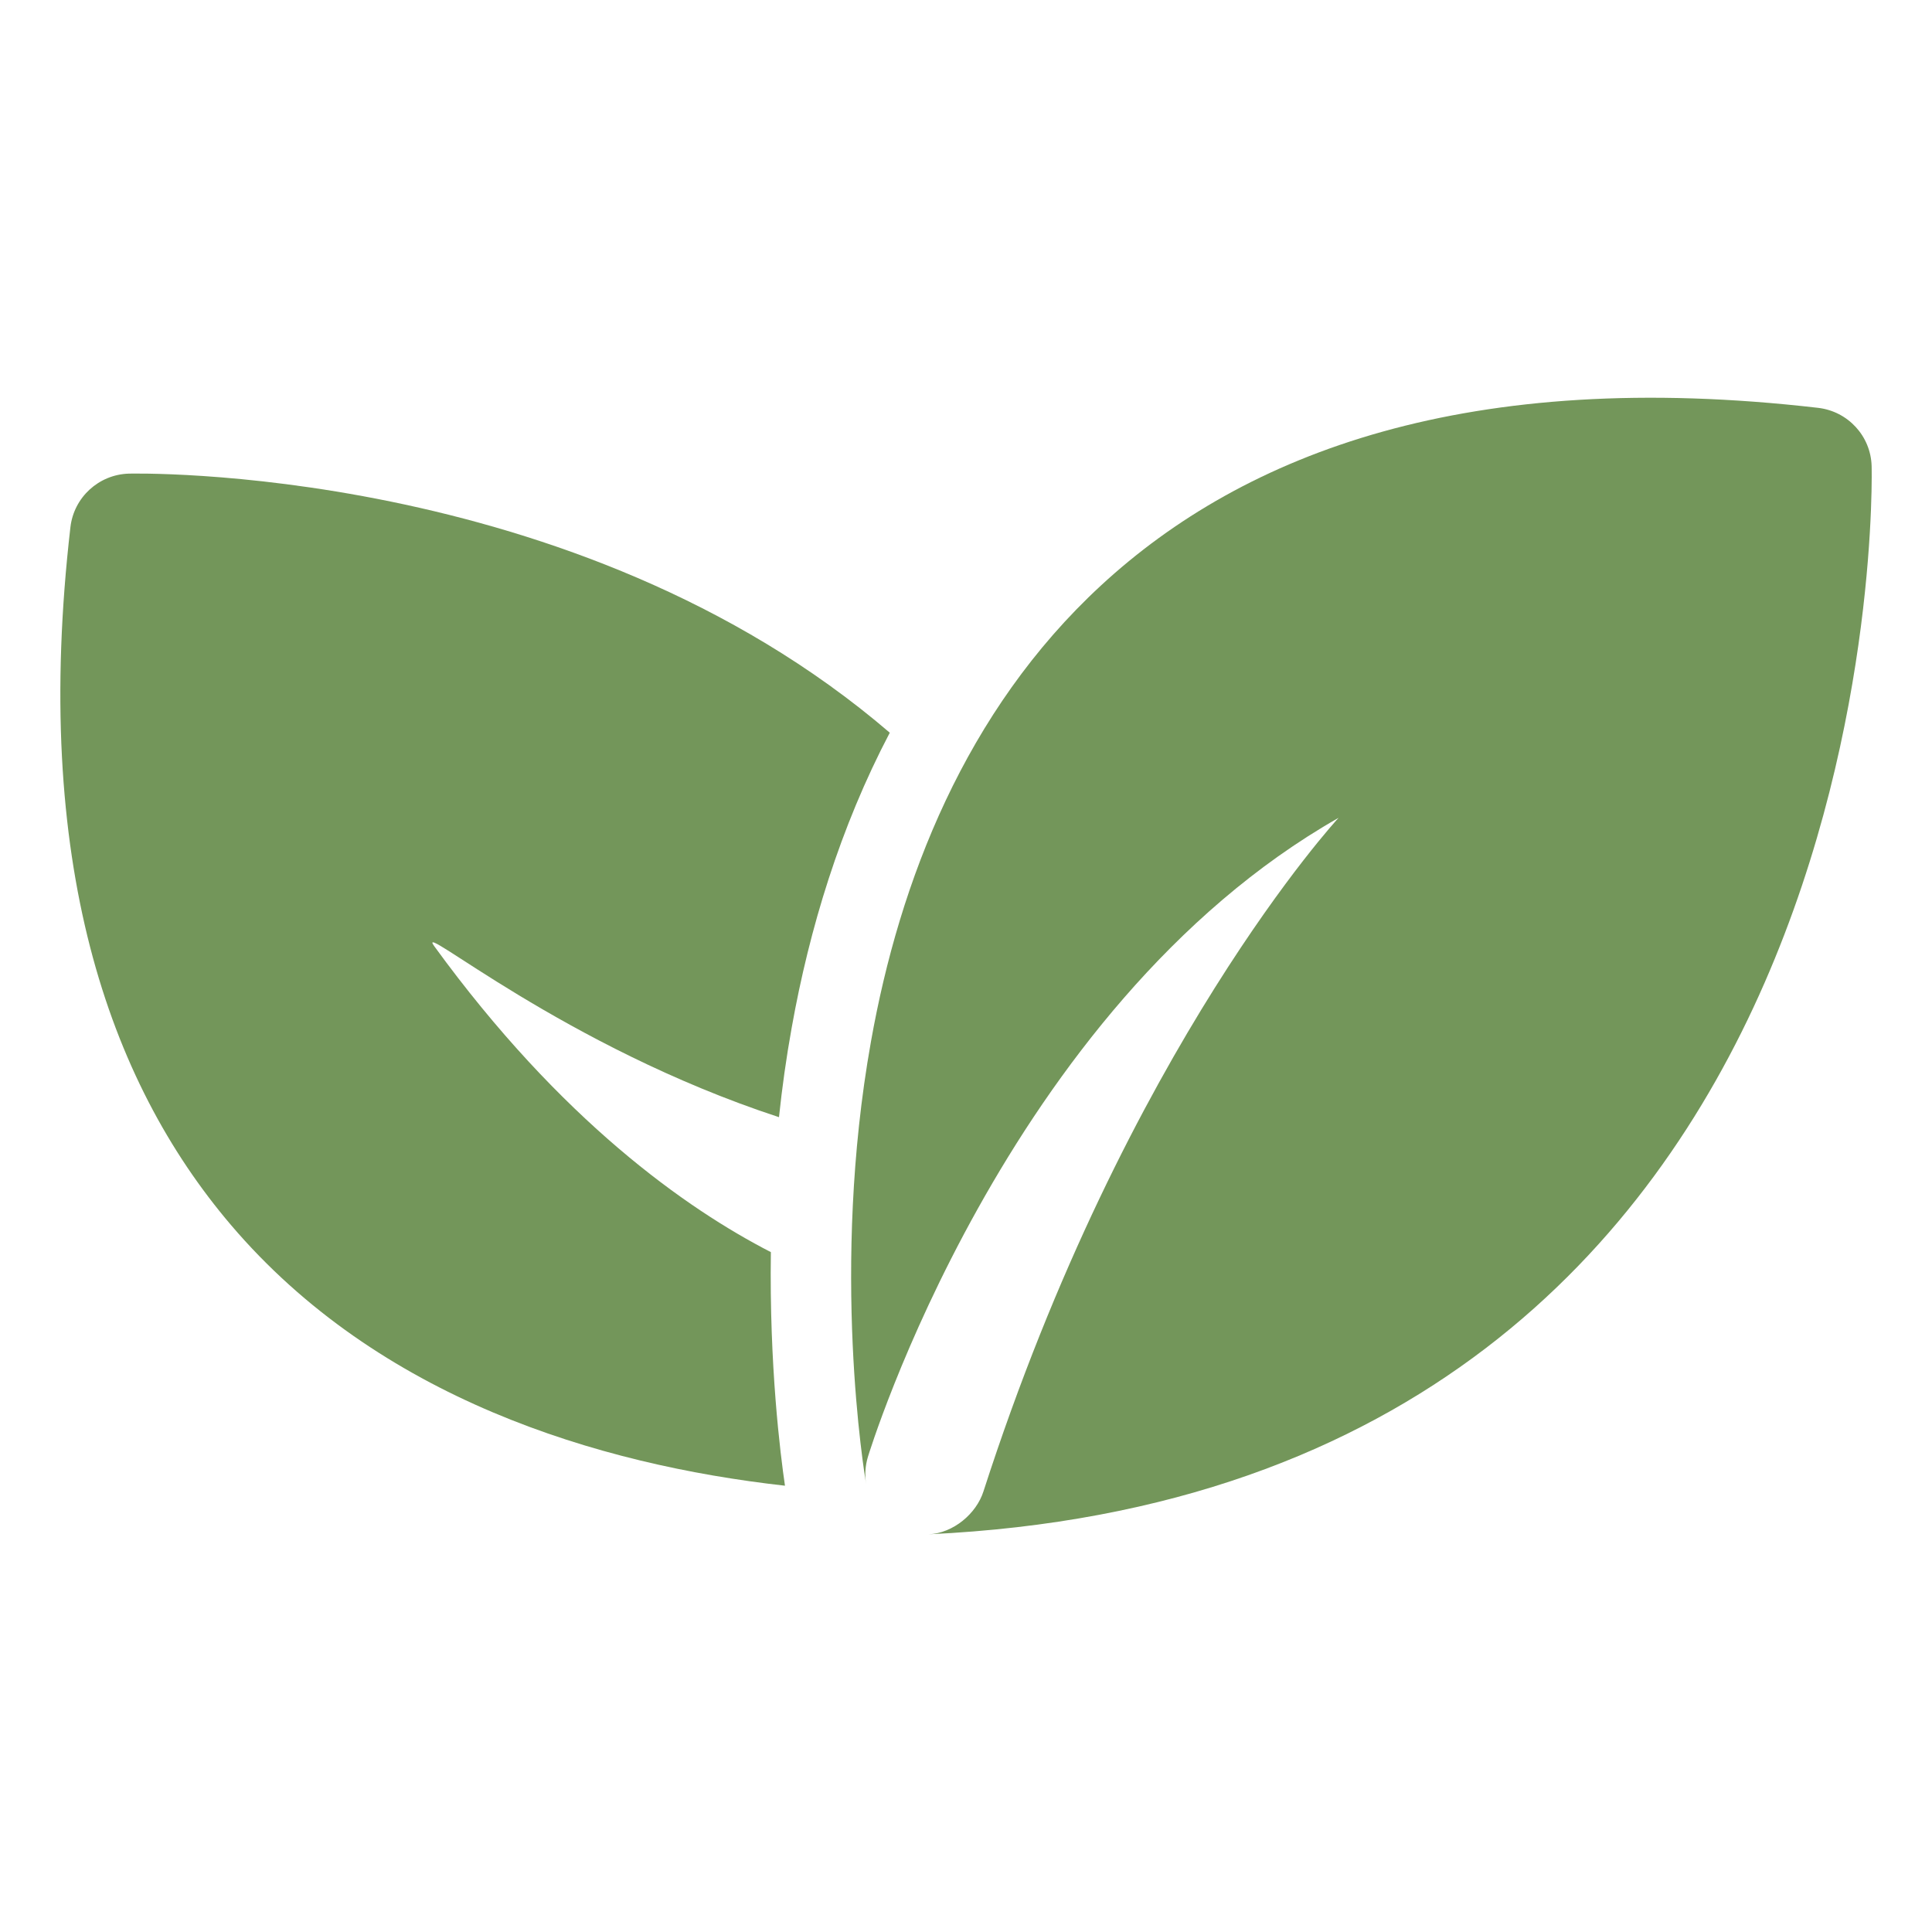
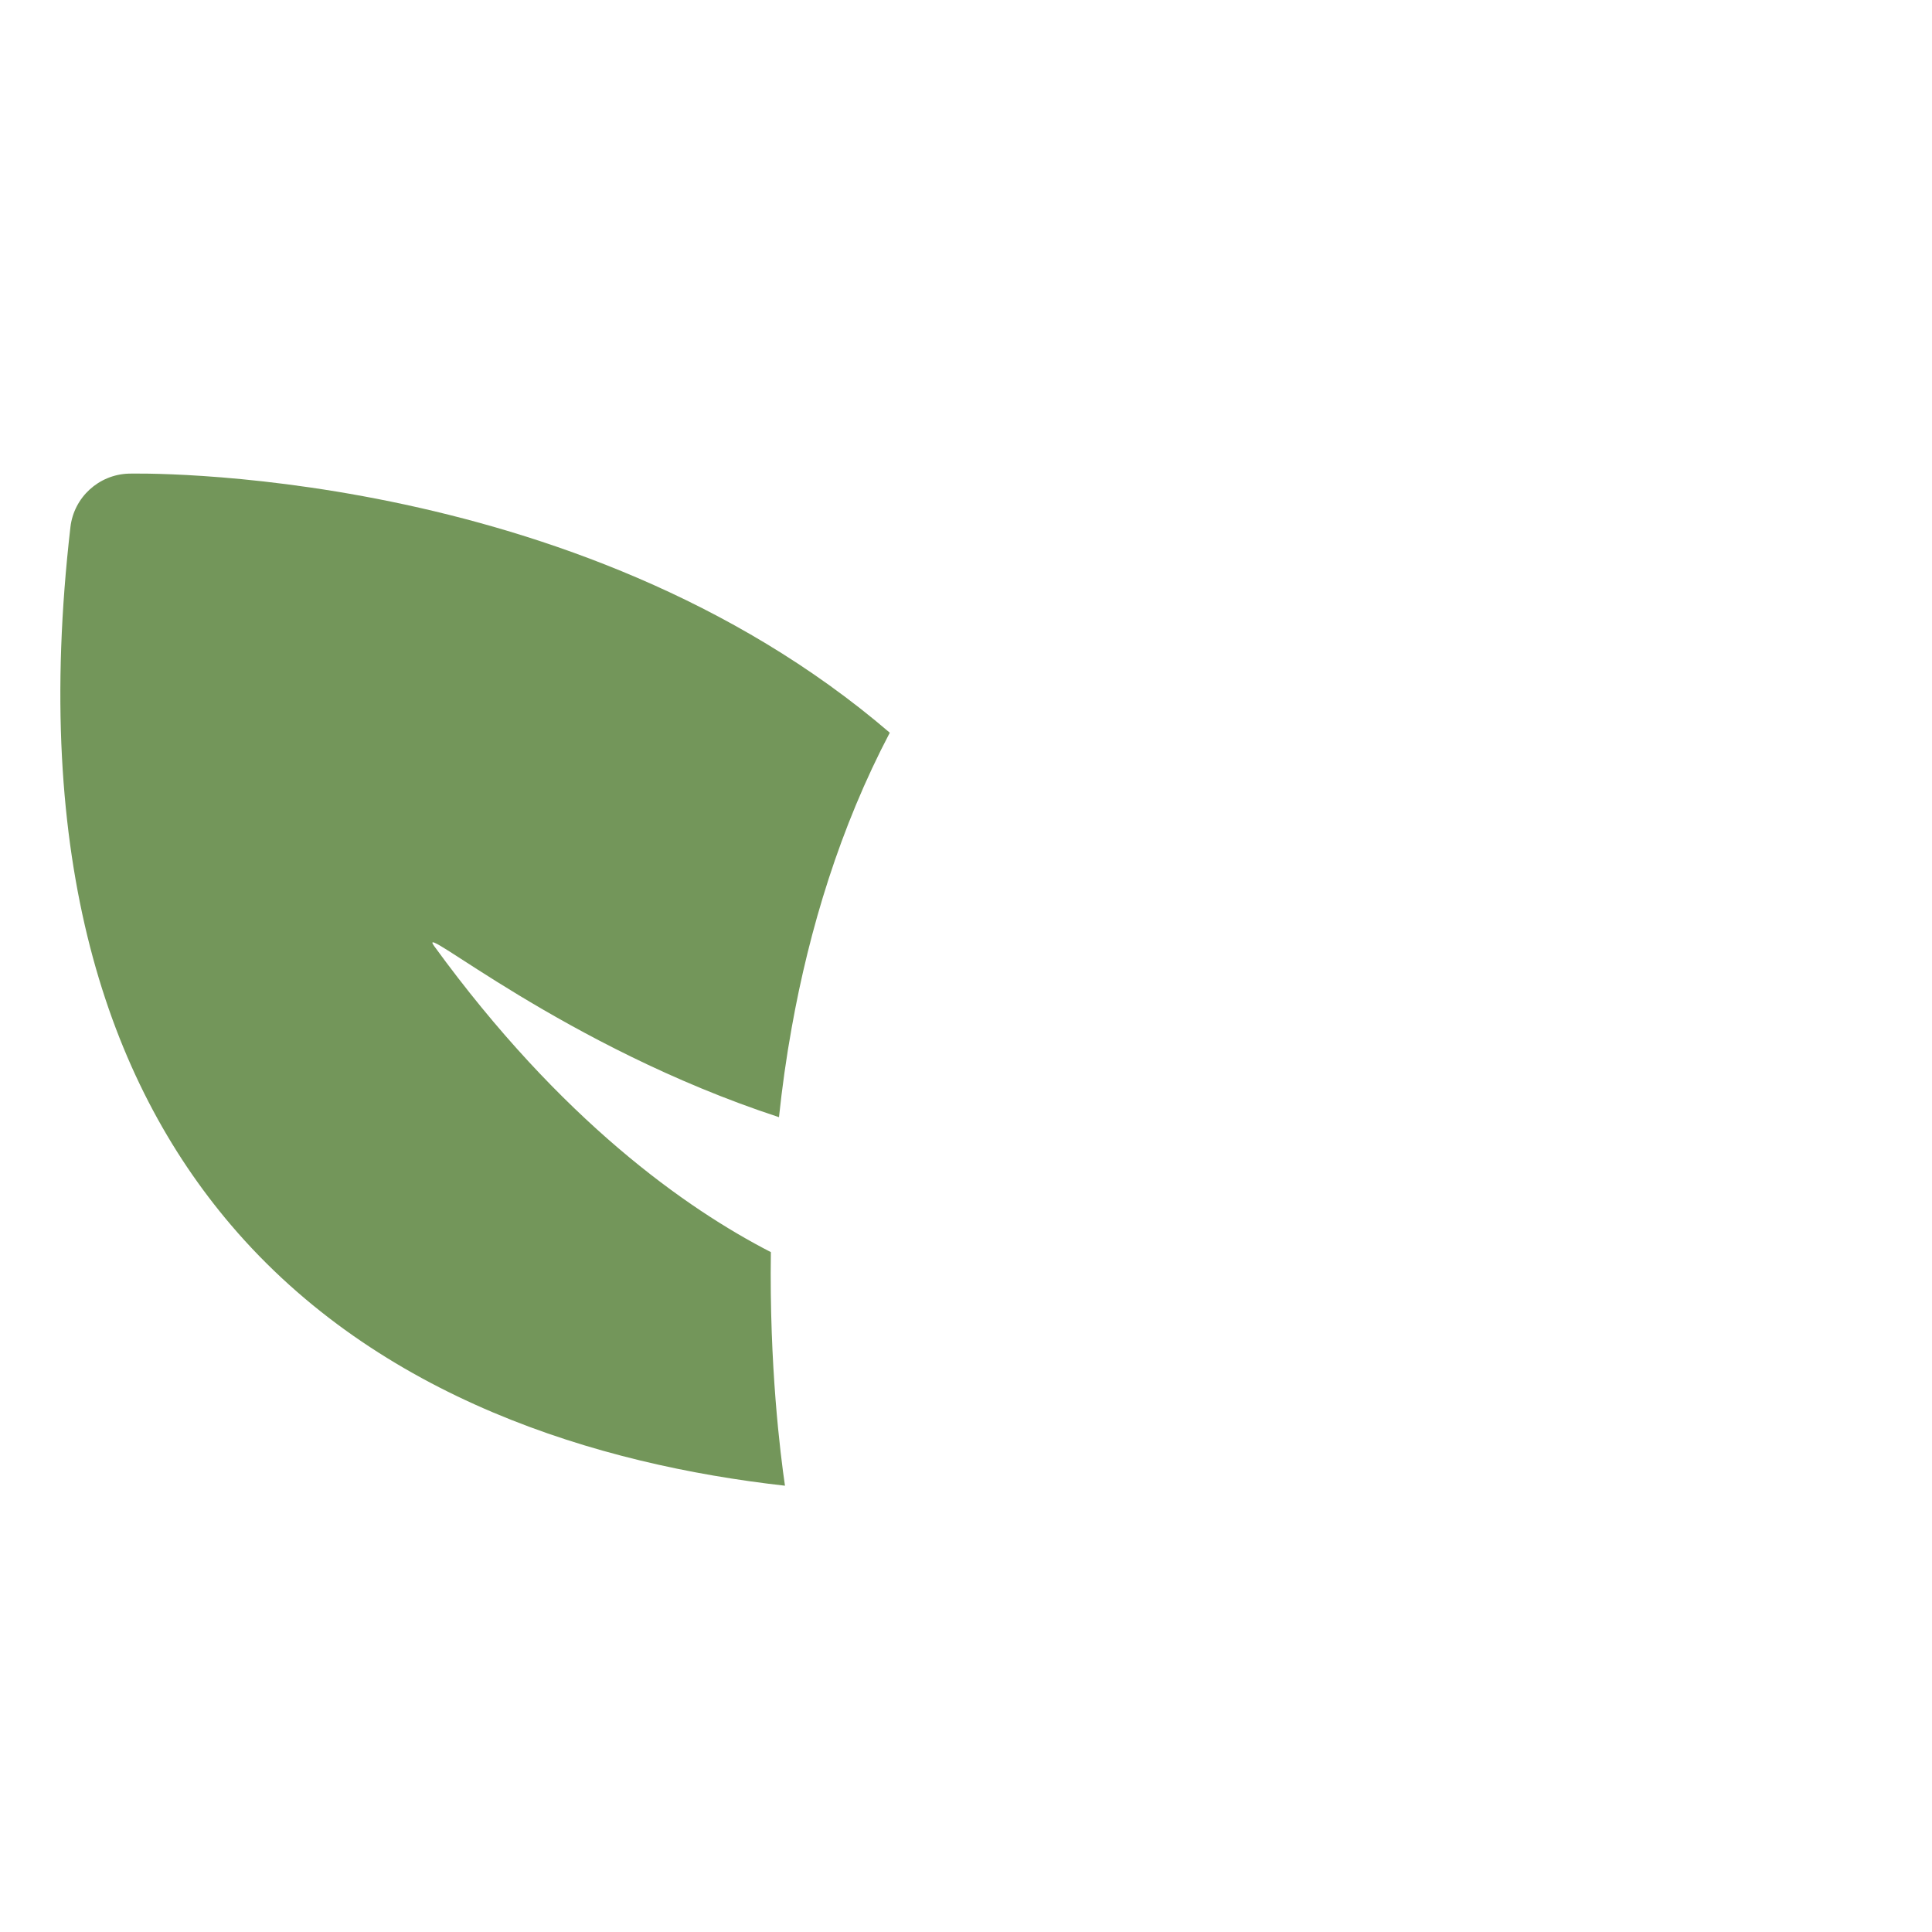
<svg xmlns="http://www.w3.org/2000/svg" width="20" height="20" viewBox="0 0 20 20" fill="none">
-   <path fill-rule="evenodd" clip-rule="evenodd" d="M8.966 15.363C8.948 15.254 8.596 13.135 9.016 10.783C9.311 9.123 9.992 7.359 11.396 6.062C12.888 4.683 15.209 3.804 18.821 4.222C19.13 4.258 19.366 4.514 19.375 4.824C19.375 4.824 19.671 15.411 9.612 15.883C9.87 15.872 10.108 15.668 10.181 15.438C11.666 10.834 13.857 8.466 13.857 8.466C10.394 10.436 8.985 15.08 8.985 15.08C8.956 15.175 8.951 15.272 8.966 15.363Z" fill="#73965A" />
  <path fill-rule="evenodd" clip-rule="evenodd" d="M7.98 12.962C7.963 14.14 8.078 15.052 8.126 15.38C6.184 15.162 3.916 14.473 2.39 12.68C1.117 11.184 0.33 8.911 0.729 5.457C0.765 5.148 1.022 4.913 1.332 4.903C1.332 4.903 5.943 4.781 9.211 7.585C8.696 8.565 8.378 9.618 8.196 10.636C8.139 10.951 8.096 11.262 8.064 11.565C5.834 10.834 4.292 9.514 4.494 9.793C5.81 11.603 7.109 12.514 7.98 12.962Z" fill="#73965A" />
</svg>